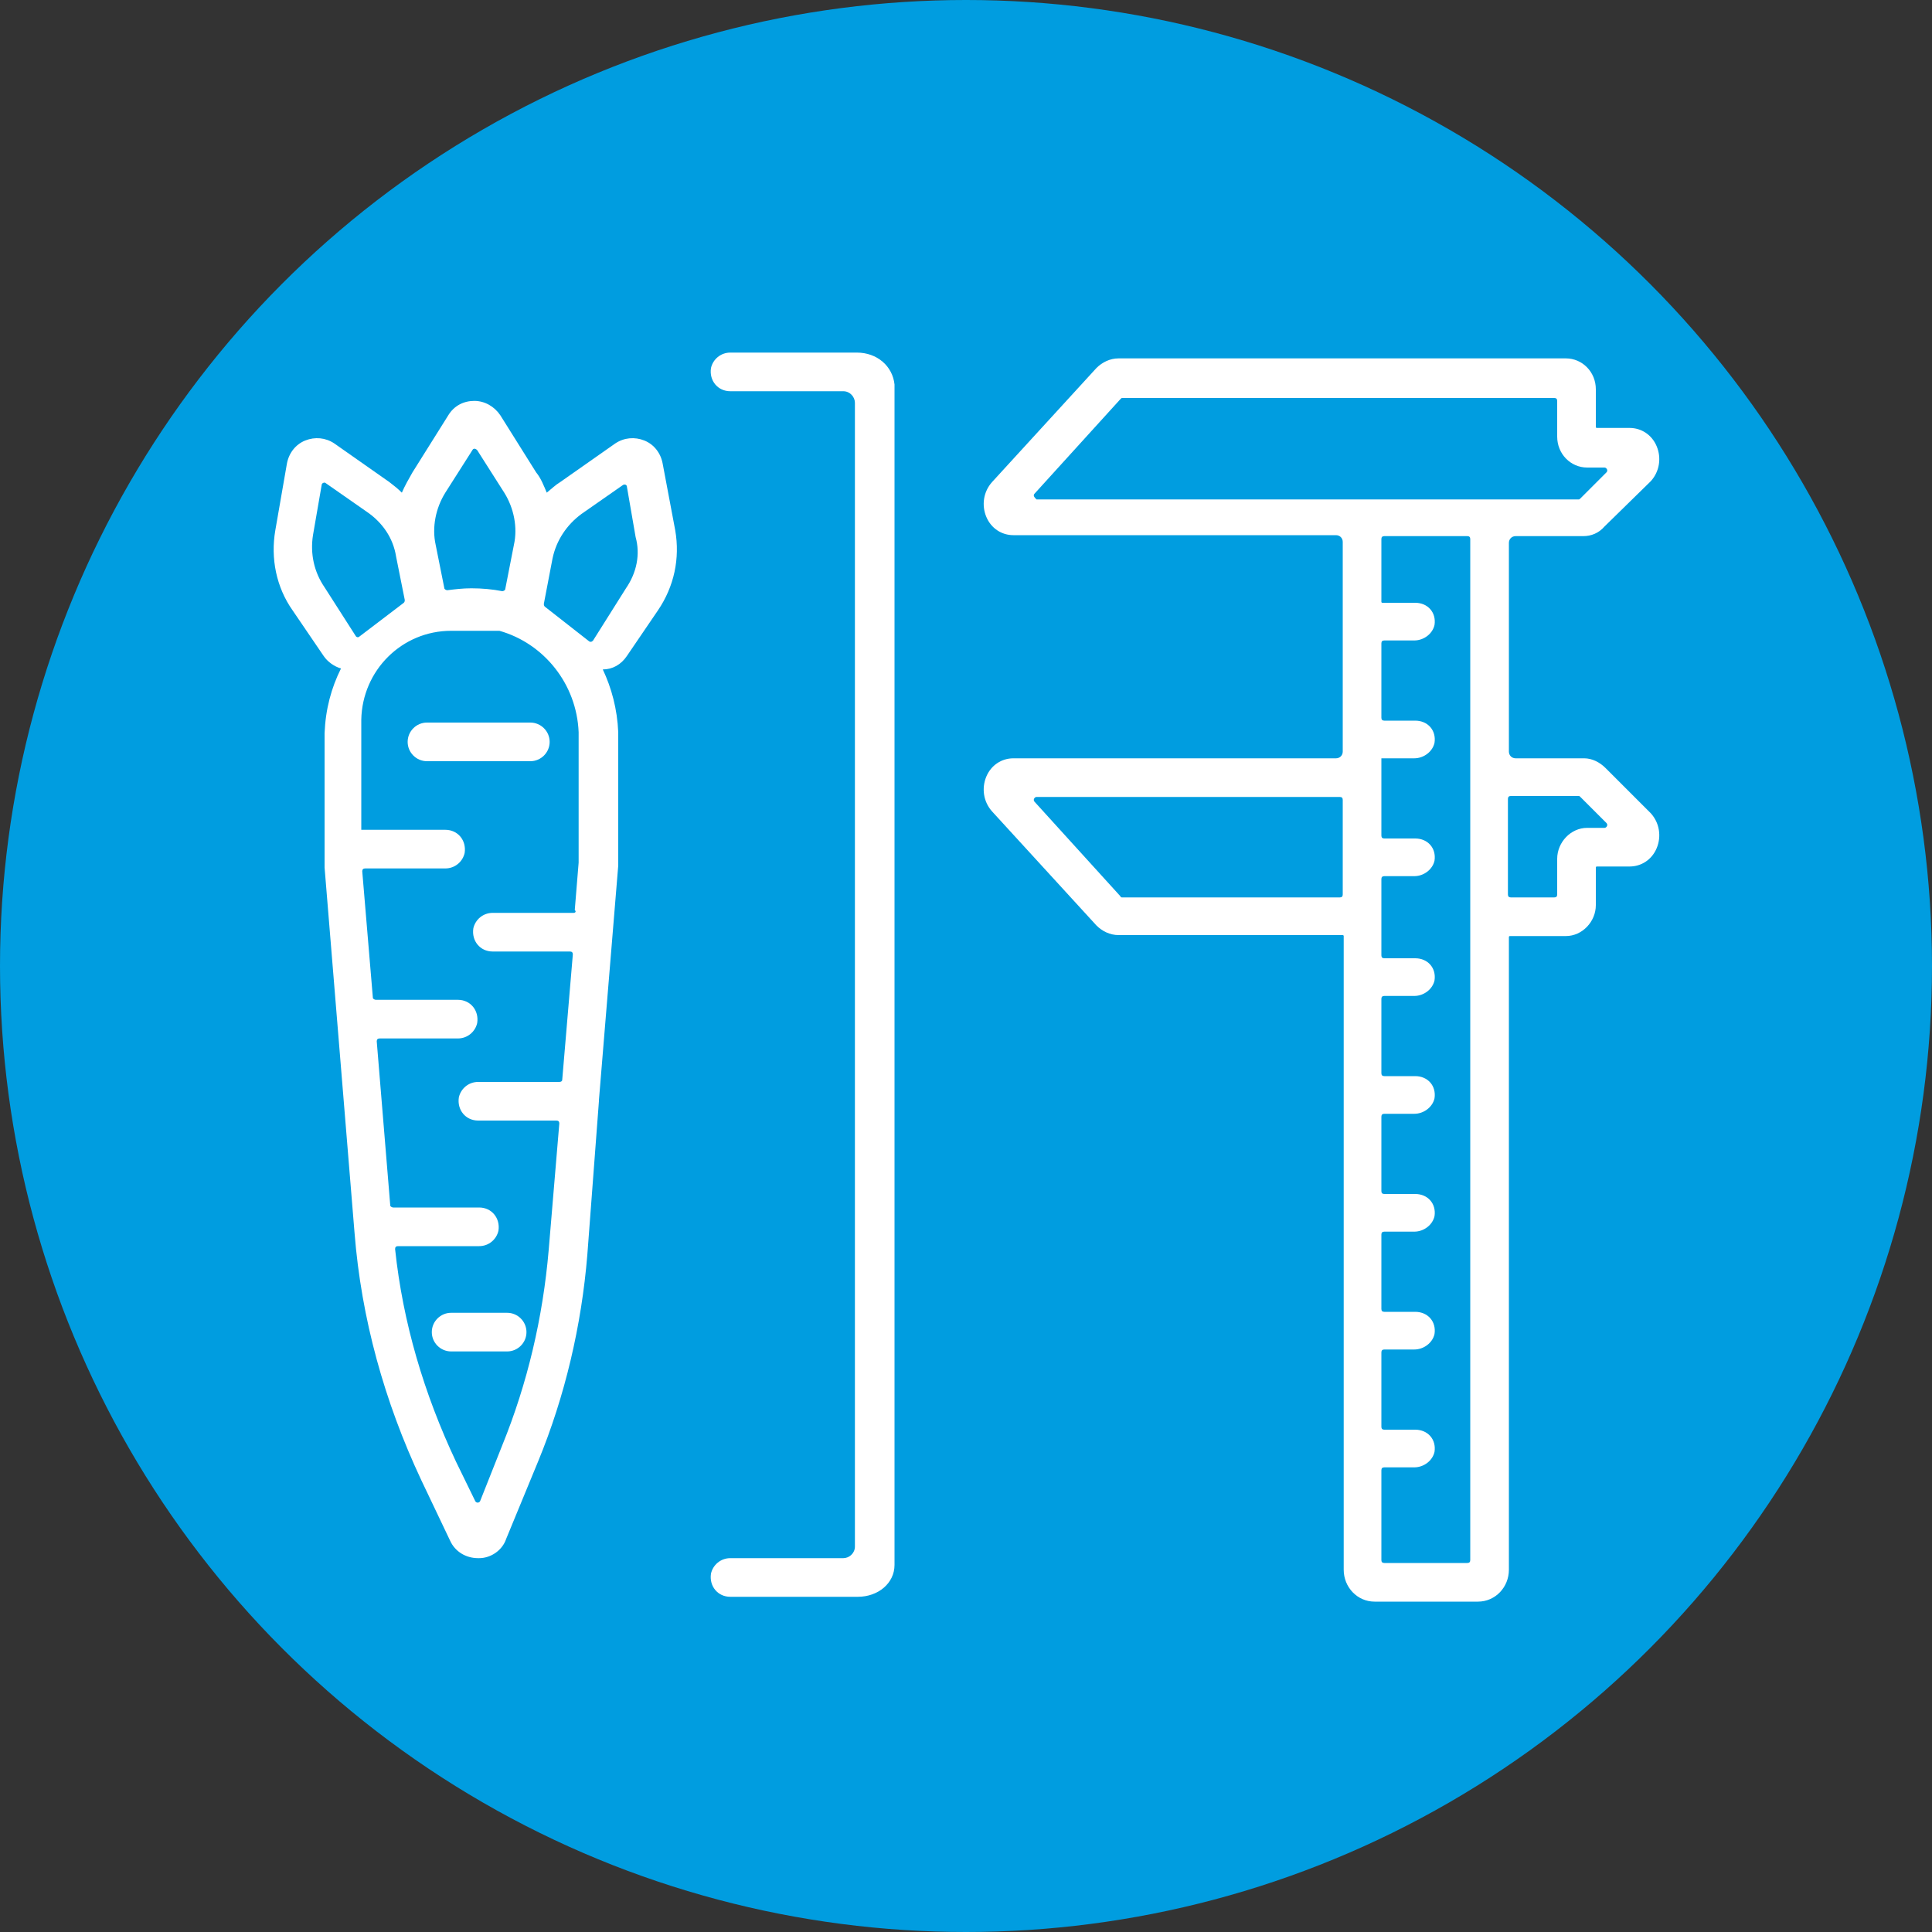
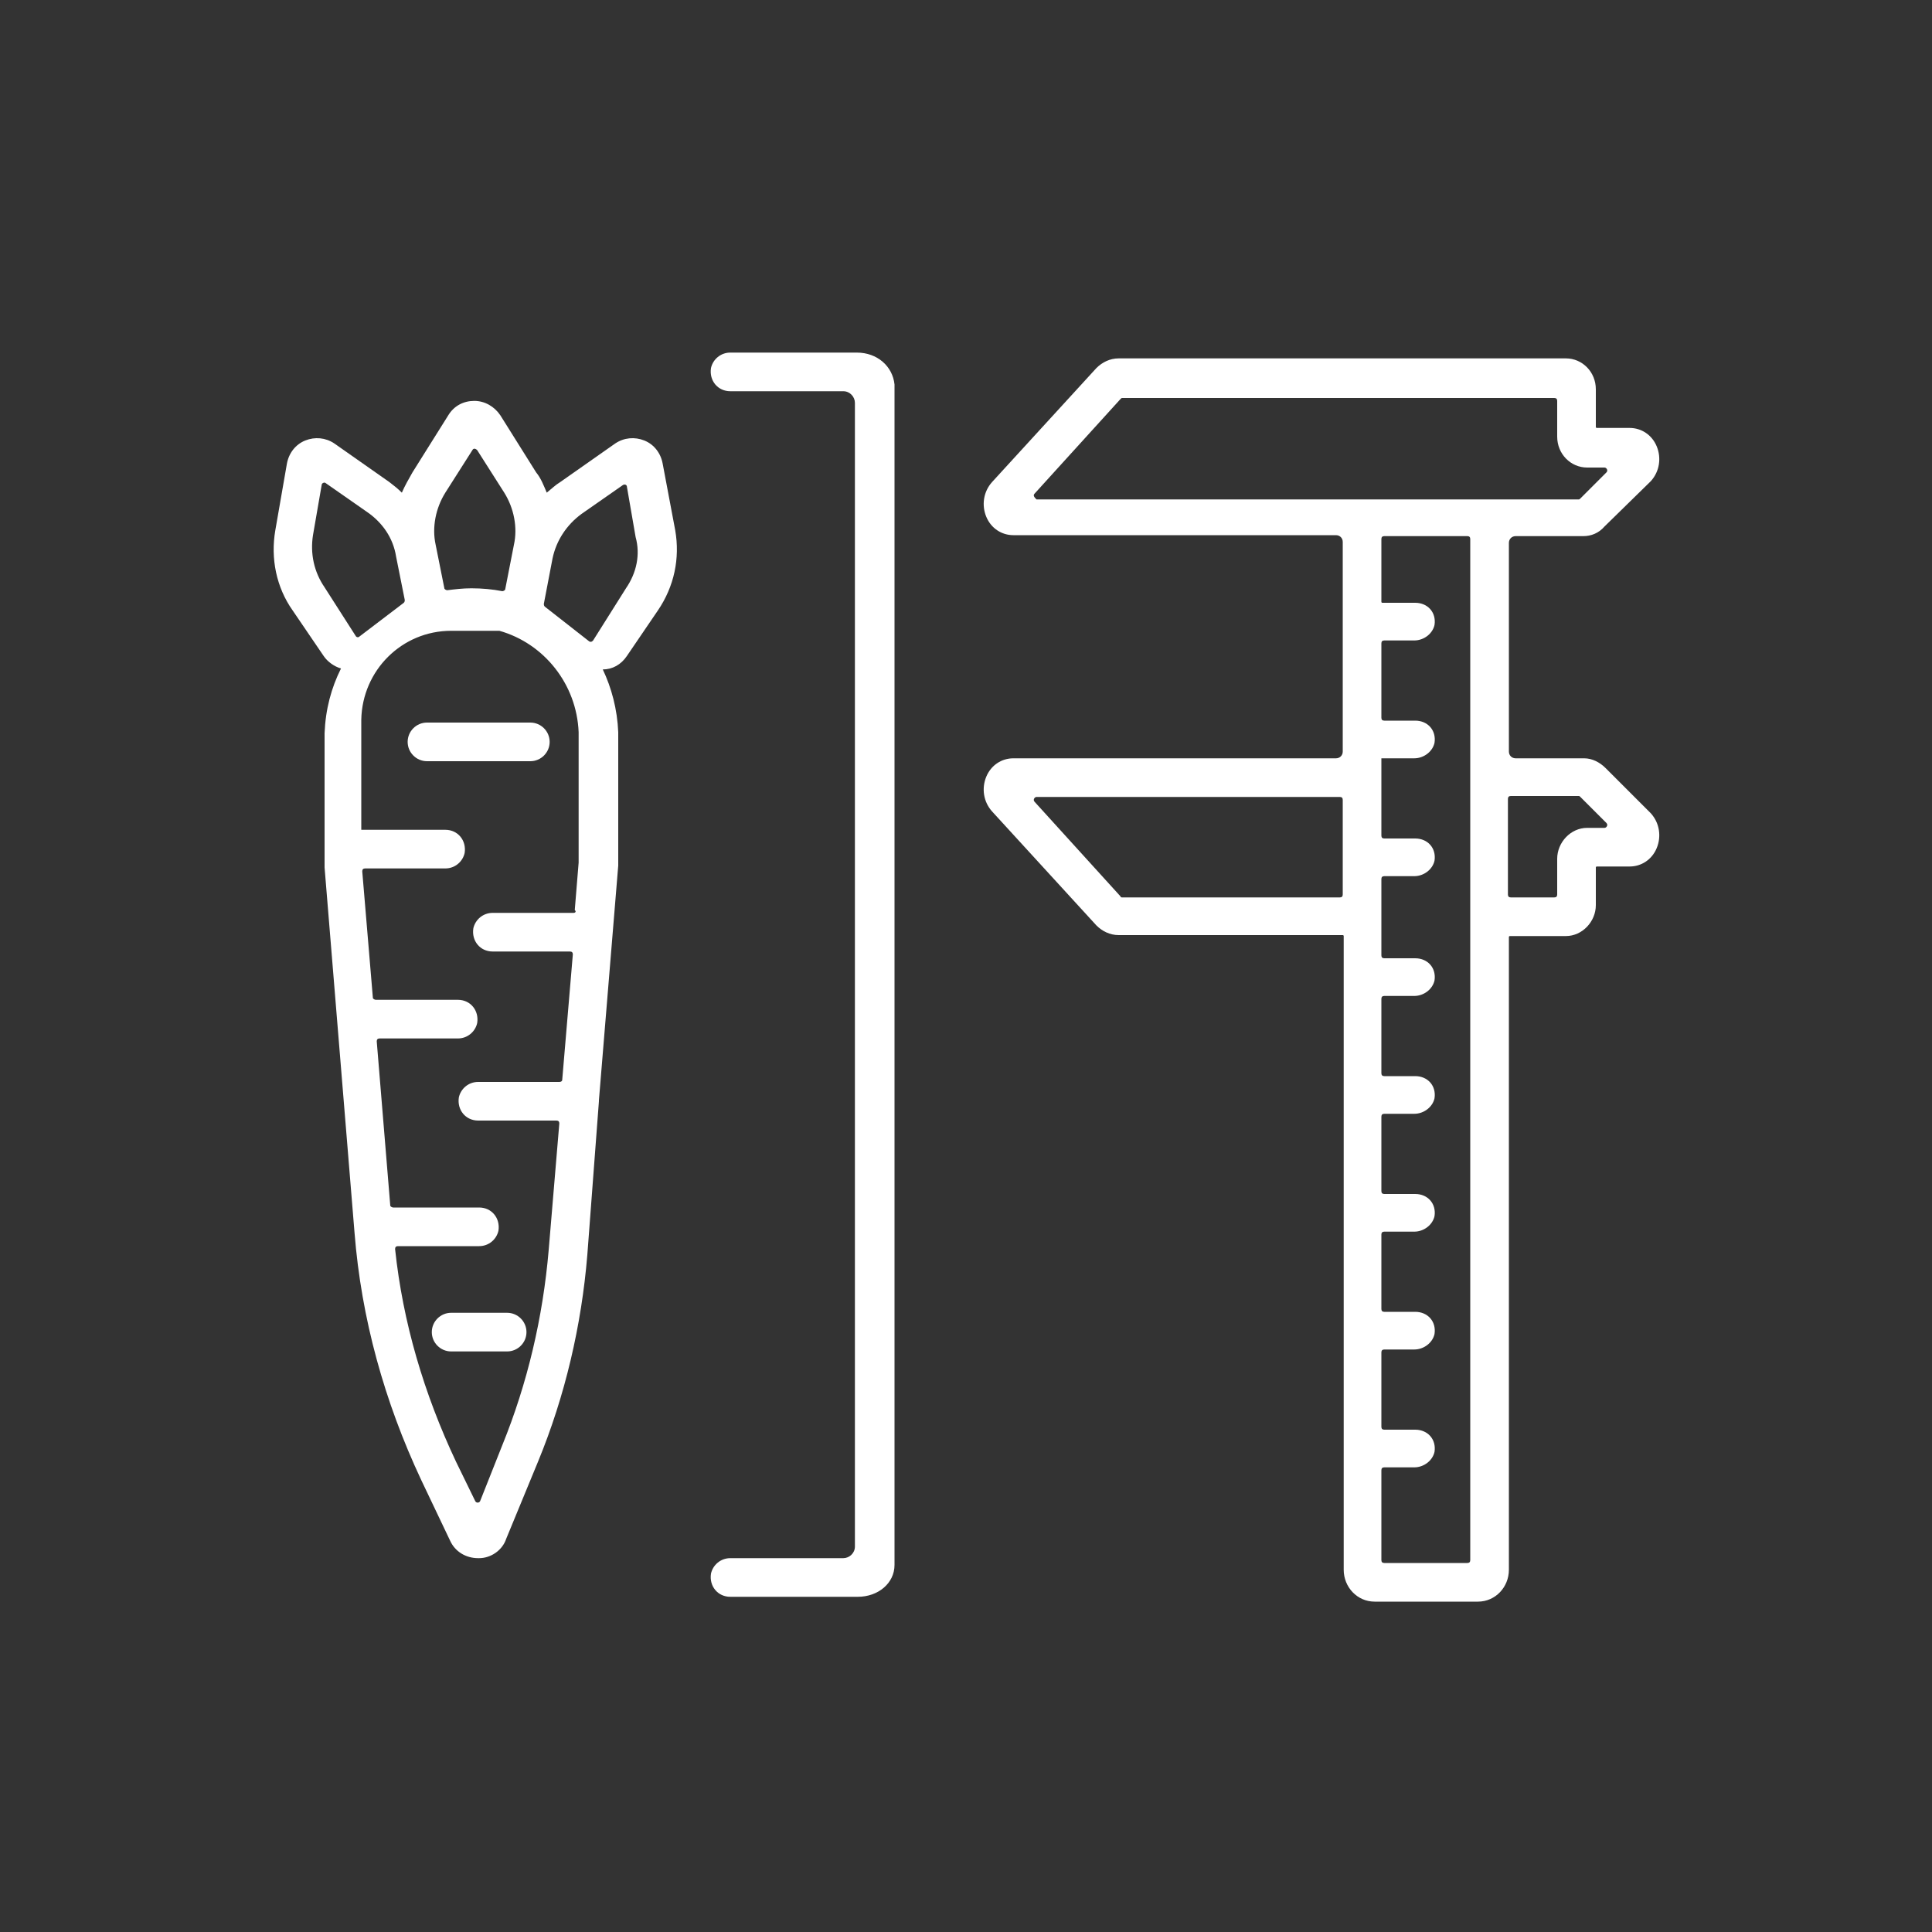
<svg xmlns="http://www.w3.org/2000/svg" version="1.1" id="Ebene_2_00000163759812620272051430000001276533525912179377_" x="0px" y="0px" viewBox="0 0 200 200" style="enable-background:new 0 0 200 200;" xml:space="preserve">
  <rect x="0" y="0" width="200" height="200" fill="#333333" stroke="none" />
  <style type="text/css"> .st0{fill:#009DE0;} .st1{fill:#FFFFFF;} </style>
-   <circle class="st0" cx="100" cy="100" r="100" />
  <g>
    <path class="st1" d="M68.6,48c-0.2-1.1-0.9-2-1.9-2.4s-2.1-0.3-3,0.3l-5.7,4c-0.5,0.3-0.9,0.7-1.4,1.1c-0.3-0.7-0.6-1.5-1.1-2.1 L51.8,43c-0.6-0.9-1.6-1.5-2.7-1.5S47,42,46.4,43l-3.7,5.9c-0.4,0.7-0.8,1.4-1.1,2.1c-0.4-0.4-0.9-0.8-1.3-1.1l-5.7-4l0,0 c-0.9-0.6-2-0.7-3-0.3s-1.7,1.3-1.9,2.4l-1.2,6.9c-0.5,2.9,0.1,5.9,1.8,8.3l3.2,4.7c0.4,0.6,1.1,1.1,1.8,1.3c-1,2-1.6,4.2-1.7,6.7 V76l0,0l0,0l0,0l0,0c0,0.2,0,0.4,0,0.6V88l0,0l0,0v1.5c0,0.1,0,0.2,0,0.3l3.1,37.8c0.7,8.9,3.1,17.5,6.9,25.6l3,6.3 c0.5,1.1,1.6,1.8,2.9,1.8h0.1c1.2,0,2.4-0.8,2.8-2l3.3-8c2.8-6.8,4.5-14.1,5.1-21.4L62,114v-0.1l0,0l2-24.3c0-0.1,0-0.2,0-0.2 c0-8.9,0-13.4,0-13.5v-0.1c-0.1-2.4-0.7-4.6-1.6-6.5c1,0,1.9-0.5,2.5-1.4l3.2-4.7c1.7-2.5,2.3-5.4,1.8-8.3L68.6,48L68.6,48z M46.1,51l2.8-4.4c0.1-0.2,0.3-0.2,0.5,0l2.8,4.4c1,1.6,1.4,3.6,1,5.4L52.3,61c0,0.1-0.2,0.2-0.3,0.2c-1-0.2-2.1-0.3-3.2-0.3 c-0.9,0-1.7,0.1-2.5,0.2c-0.1,0-0.3-0.1-0.3-0.2l-0.9-4.5C44.7,54.6,45.1,52.6,46.1,51L46.1,51z M37.2,65.9 c-0.1,0.1-0.3,0.1-0.4-0.1l-3.2-5c-1.1-1.6-1.5-3.5-1.2-5.4l0.9-5.2c0-0.2,0.3-0.3,0.4-0.2l4.3,3c1.6,1.1,2.7,2.7,3,4.6l0.9,4.5 c0,0.1,0,0.2-0.1,0.3L37.2,65.9L37.2,65.9z M59.4,94.5H51c-1,0-1.8,0.7-2,1.6c-0.2,1.3,0.7,2.4,2,2.4h8c0.2,0,0.3,0.1,0.3,0.3 l-1.1,13c0,0.1-0.1,0.2-0.3,0.2h-8.4c-1,0-1.8,0.7-2,1.6c-0.2,1.3,0.7,2.4,2,2.4h8.1c0.2,0,0.3,0.1,0.3,0.3l-1.1,13.1 c-0.6,7-2.2,13.8-4.8,20.2l-2.3,5.8c-0.1,0.2-0.4,0.2-0.5,0l-2-4.1c-3.3-7-5.5-14.4-6.3-22c0-0.2,0.1-0.3,0.3-0.3h8.4 c1,0,1.8-0.7,2-1.6c0.2-1.3-0.7-2.4-2-2.4h-8.9c-0.1,0-0.3-0.1-0.3-0.2l-1.4-17c0-0.2,0.1-0.3,0.3-0.3h8.1c1,0,1.8-0.7,2-1.6 c0.2-1.3-0.7-2.4-2-2.4h-8.5c-0.1,0-0.3-0.1-0.3-0.2l-1.1-13.1c0-0.2,0.1-0.3,0.3-0.3h8.3c1,0,1.8-0.7,2-1.6c0.2-1.3-0.7-2.4-2-2.4 h-8.7c0-3.8,0-8.4,0-9v-2.4c0.1-5.1,4.2-9.2,9.3-9.2h5c4.6,1.3,8,5.5,8.2,10.5v0.1c0,0.3,0,12.7,0,13.4l-0.4,4.9 C59.7,94.4,59.5,94.5,59.4,94.5L59.4,94.5z M64.8,60.9l-3.4,5.4c-0.1,0.1-0.2,0.2-0.4,0.1l-4.6-3.6c-0.1-0.1-0.1-0.2-0.1-0.3 l0.9-4.7c0.4-1.9,1.5-3.5,3-4.6l4.3-3c0.2-0.1,0.4,0,0.4,0.2l0.9,5.2C66.3,57.4,65.9,59.3,64.8,60.9L64.8,60.9z" />
    <path class="st1" d="M44.7,137.9c0,1.1,0.9,2,2,2h5.8c1.1,0,2-0.9,2-2s-0.9-2-2-2h-5.8C45.6,135.9,44.7,136.8,44.7,137.9z" />
    <path class="st1" d="M54.9,74.8H44.2c-1.1,0-2,0.9-2,2s0.9,2,2,2h10.7c1.1,0,2-0.9,2-2S56,74.8,54.9,74.8z" />
    <path class="st1" d="M88.7,36.5H75.6c-1,0-1.8,0.7-2,1.6c-0.2,1.3,0.7,2.4,2,2.4h11.7c0.7,0,1.2,0.6,1.2,1.2v118.4 c0,0.7-0.6,1.2-1.2,1.2H75.6c-1,0-1.8,0.7-2,1.6c-0.2,1.3,0.7,2.4,2,2.4h13.2c2.1,0,3.8-1.4,3.8-3.3V39.8 C92.4,37.9,90.8,36.5,88.7,36.5L88.7,36.5z" />
    <path class="st1" d="M166.2,79.5c-0.6-0.6-1.4-1-2.2-1h-7.1c-0.4,0-0.7-0.3-0.7-0.7V56.2c0-0.4,0.3-0.7,0.7-0.7h7l0,0 c0.8,0,1.6-0.3,2.2-1l4.7-4.6l0.1-0.1c0.9-1,1.1-2.4,0.6-3.6c-0.5-1.2-1.6-1.9-2.8-1.9h-3.4c0,0-0.1,0-0.1-0.1v-3.9 c0-1.8-1.4-3.2-3.1-3.2h-46.3c-0.9,0-1.7,0.4-2.3,1l-10.8,11.8c-0.9,1-1.1,2.4-0.6,3.6c0.5,1.2,1.6,1.9,2.8,1.9h33.4 c0.4,0,0.7,0.3,0.7,0.7v21.7c0,0.4-0.3,0.7-0.7,0.7h-33.4c-1.2,0-2.3,0.7-2.8,1.9c-0.5,1.2-0.3,2.6,0.6,3.6l10.8,11.8 c0.6,0.6,1.4,1,2.3,1H139c0,0,0.1,0,0.1,0.1v65.6c0,1.8,1.4,3.3,3.2,3.3H153c1.8,0,3.2-1.5,3.2-3.3V97c0,0,0-0.1,0.1-0.1h5.8 c1.7,0,3.1-1.5,3.1-3.2v-3.9c0,0,0-0.1,0.1-0.1h3.4c1.2,0,2.3-0.7,2.8-1.9c0.5-1.2,0.3-2.6-0.6-3.6L166.2,79.5L166.2,79.5z M138.7,92.9h-22.5c-0.1,0-0.2,0-0.2-0.1l-8.9-9.8c-0.2-0.2,0-0.5,0.2-0.5h31.4c0.2,0,0.3,0.1,0.3,0.3v9.8 C139,92.8,138.9,92.9,138.7,92.9L138.7,92.9z M152.2,78.5v83c0,0.2-0.1,0.3-0.3,0.3h-8.6c-0.2,0-0.3-0.1-0.3-0.3v-9.3 c0-0.2,0.1-0.3,0.3-0.3h3.1c1,0,1.9-0.7,2.1-1.6c0.2-1.3-0.7-2.3-2-2.3h-3.2c-0.2,0-0.3-0.1-0.3-0.3V140c0-0.2,0.1-0.3,0.3-0.3h3.1 c1,0,1.9-0.7,2.1-1.6c0.2-1.3-0.7-2.3-2-2.3h-3.2c-0.2,0-0.3-0.1-0.3-0.3v-7.7c0-0.2,0.1-0.3,0.3-0.3h3.1c1,0,1.9-0.7,2.1-1.6 c0.2-1.3-0.7-2.3-2-2.3h-3.2c-0.2,0-0.3-0.1-0.3-0.3v-7.7c0-0.2,0.1-0.3,0.3-0.3h3.1c1,0,1.9-0.7,2.1-1.6c0.2-1.3-0.7-2.3-2-2.3 h-3.2c-0.2,0-0.3-0.1-0.3-0.3v-7.7c0-0.2,0.1-0.3,0.3-0.3h3.1c1,0,1.9-0.7,2.1-1.6c0.2-1.3-0.7-2.3-2-2.3h-3.2 c-0.2,0-0.3-0.1-0.3-0.3V91c0-0.2,0.1-0.3,0.3-0.3h3.1c1,0,1.9-0.7,2.1-1.6c0.2-1.3-0.7-2.3-2-2.3h-3.2c-0.2,0-0.3-0.1-0.3-0.3v-8 h3.4c1,0,1.9-0.7,2.1-1.6c0.2-1.3-0.7-2.3-2-2.3h-3.2c-0.2,0-0.3-0.1-0.3-0.3v-7.7c0-0.2,0.1-0.3,0.3-0.3h3.1c1,0,1.9-0.7,2.1-1.6 c0.2-1.3-0.7-2.3-2-2.3h-3.4c0,0-0.1,0-0.1-0.1v-6.5c0-0.2,0.1-0.3,0.3-0.3h8.6c0.2,0,0.3,0.1,0.3,0.3L152.2,78.5L152.2,78.5z M107.1,51.1l8.9-9.8c0.1-0.1,0.1-0.1,0.2-0.1h44.7c0.2,0,0.3,0.1,0.3,0.3v3.7c0,1.8,1.4,3.2,3.1,3.2h1.8c0.2,0,0.4,0.3,0.2,0.5 l-2.7,2.7c-0.1,0.1-0.1,0.1-0.2,0.1h-56.1C107.1,51.5,106.9,51.3,107.1,51.1L107.1,51.1z M164.3,85.7c-1.7,0-3.1,1.5-3.1,3.2v3.7 c0,0.2-0.1,0.3-0.3,0.3h-4.5c-0.2,0-0.3-0.1-0.3-0.3v-9.9c0-0.2,0.1-0.3,0.3-0.3h7c0.1,0,0.1,0,0.2,0.1l2.7,2.7 c0.2,0.2,0,0.5-0.2,0.5L164.3,85.7L164.3,85.7z" />
  </g>
</svg>